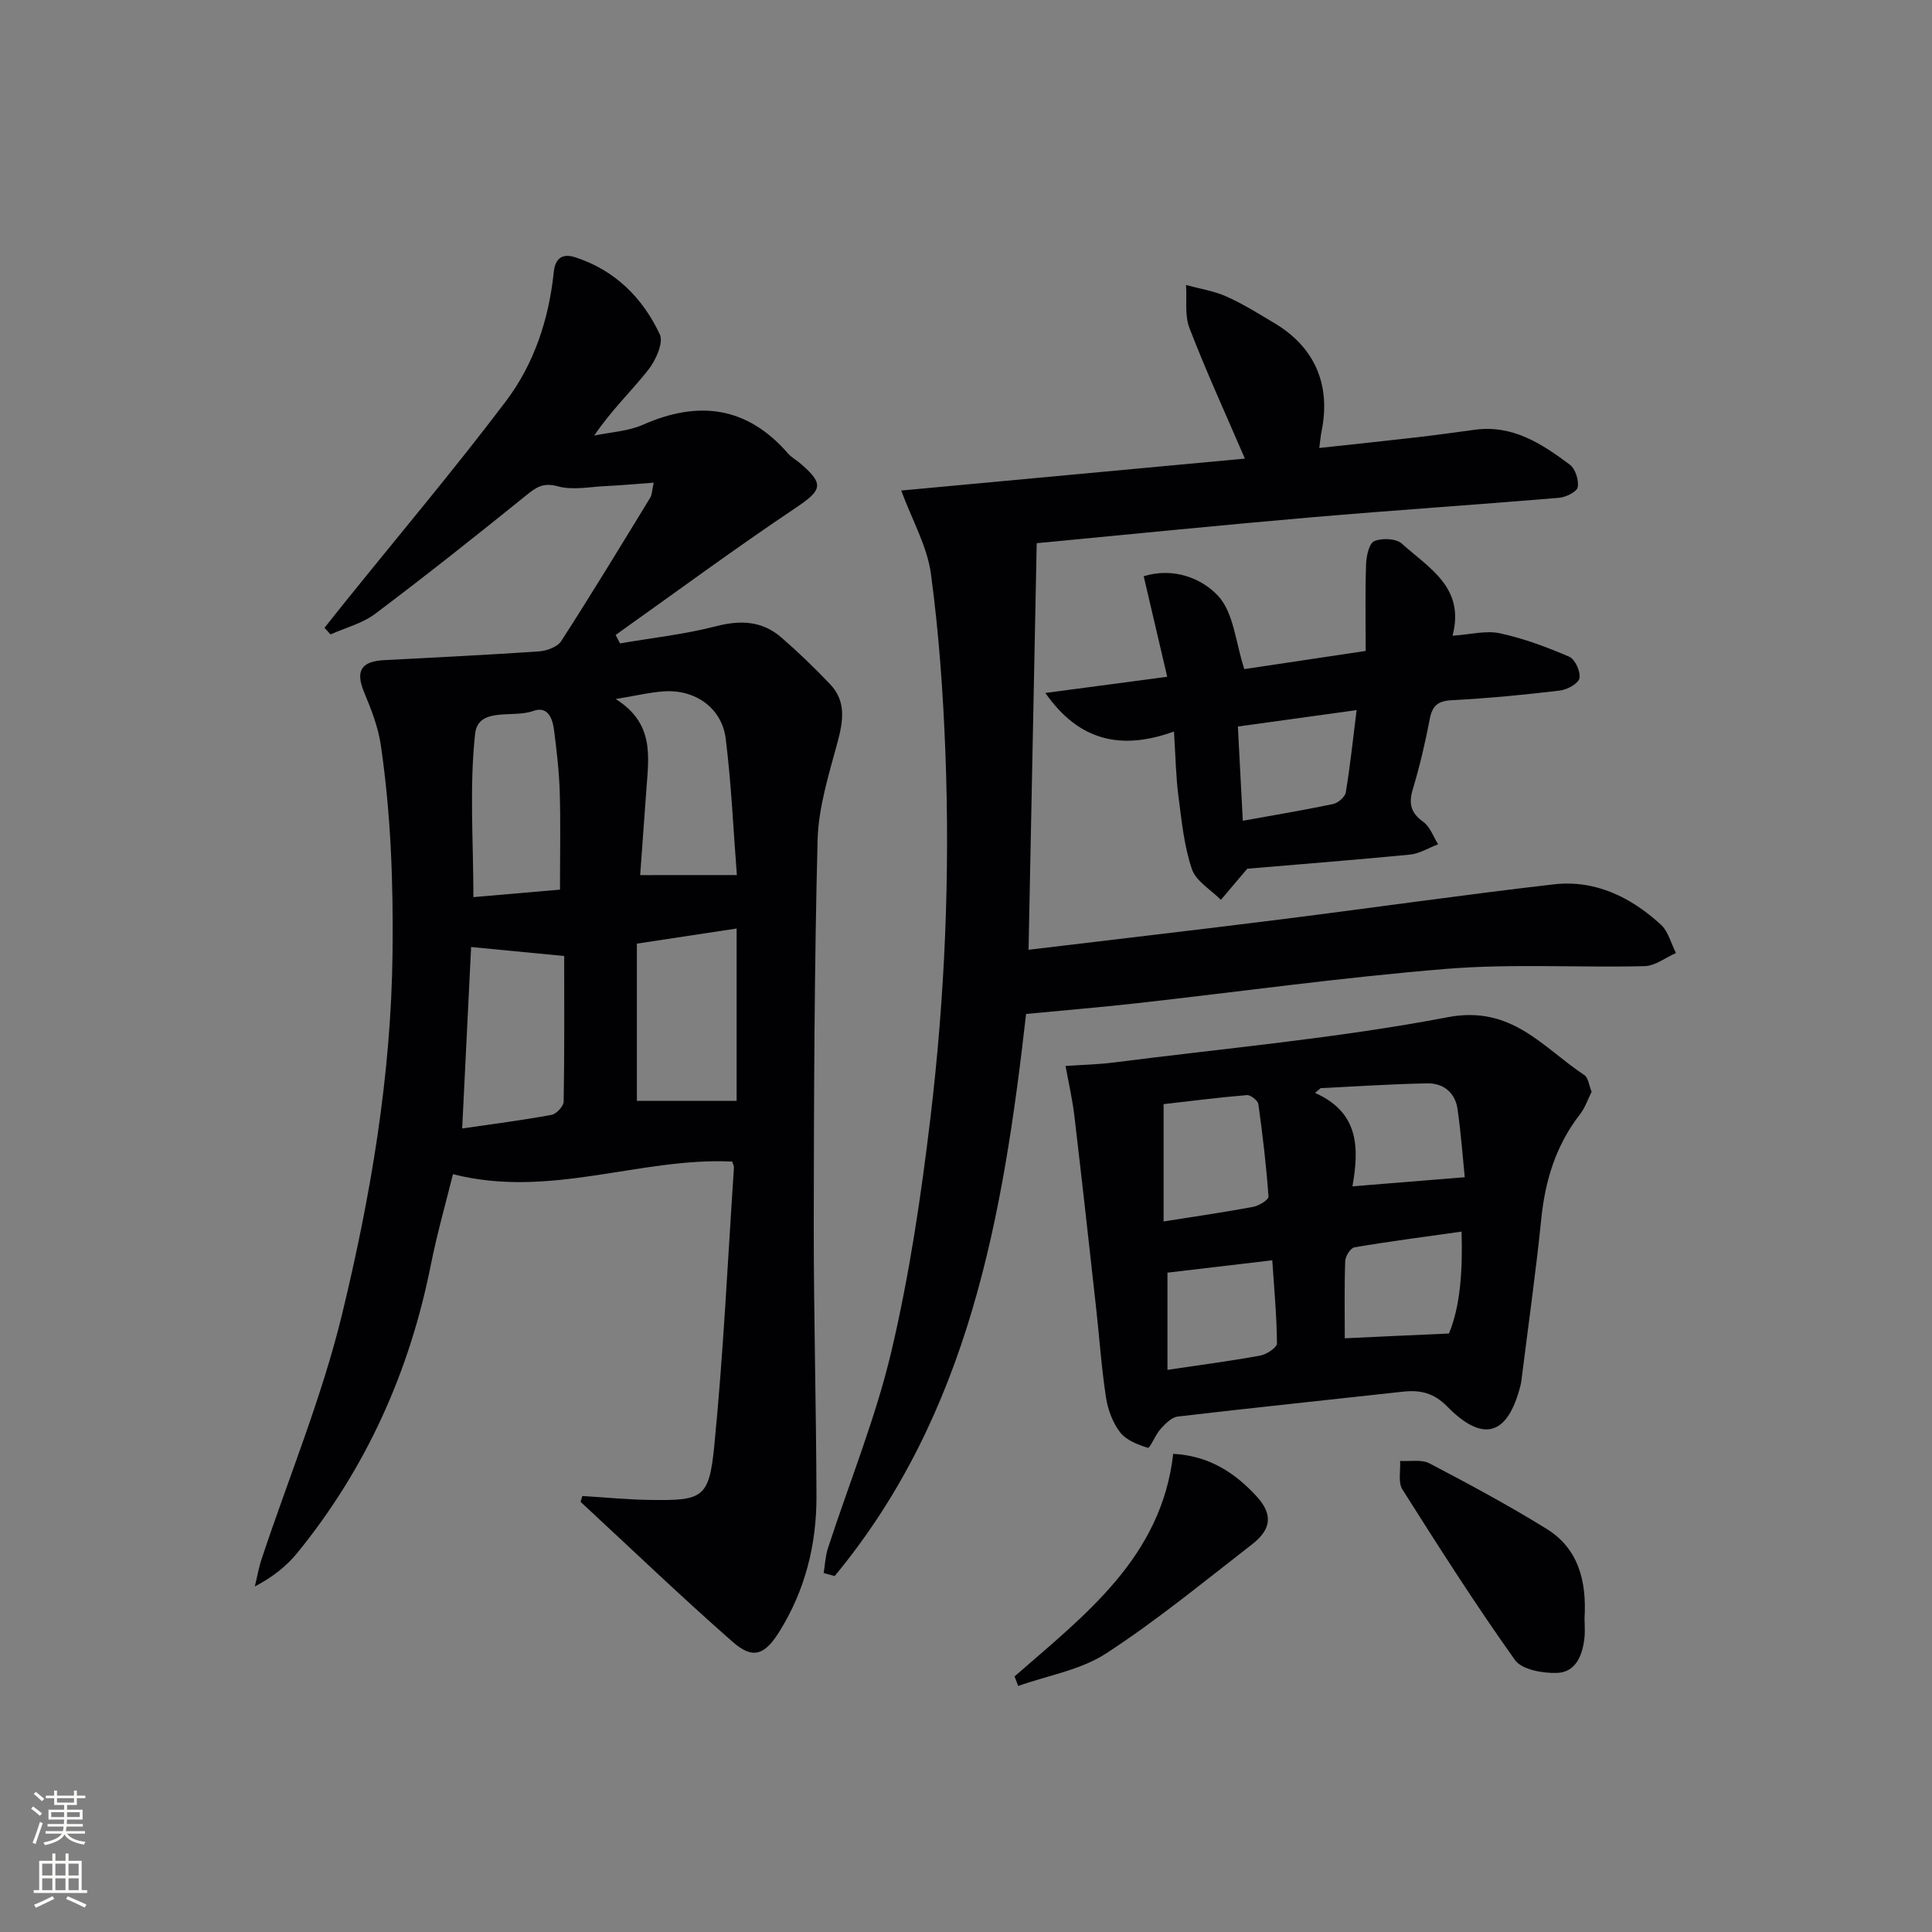
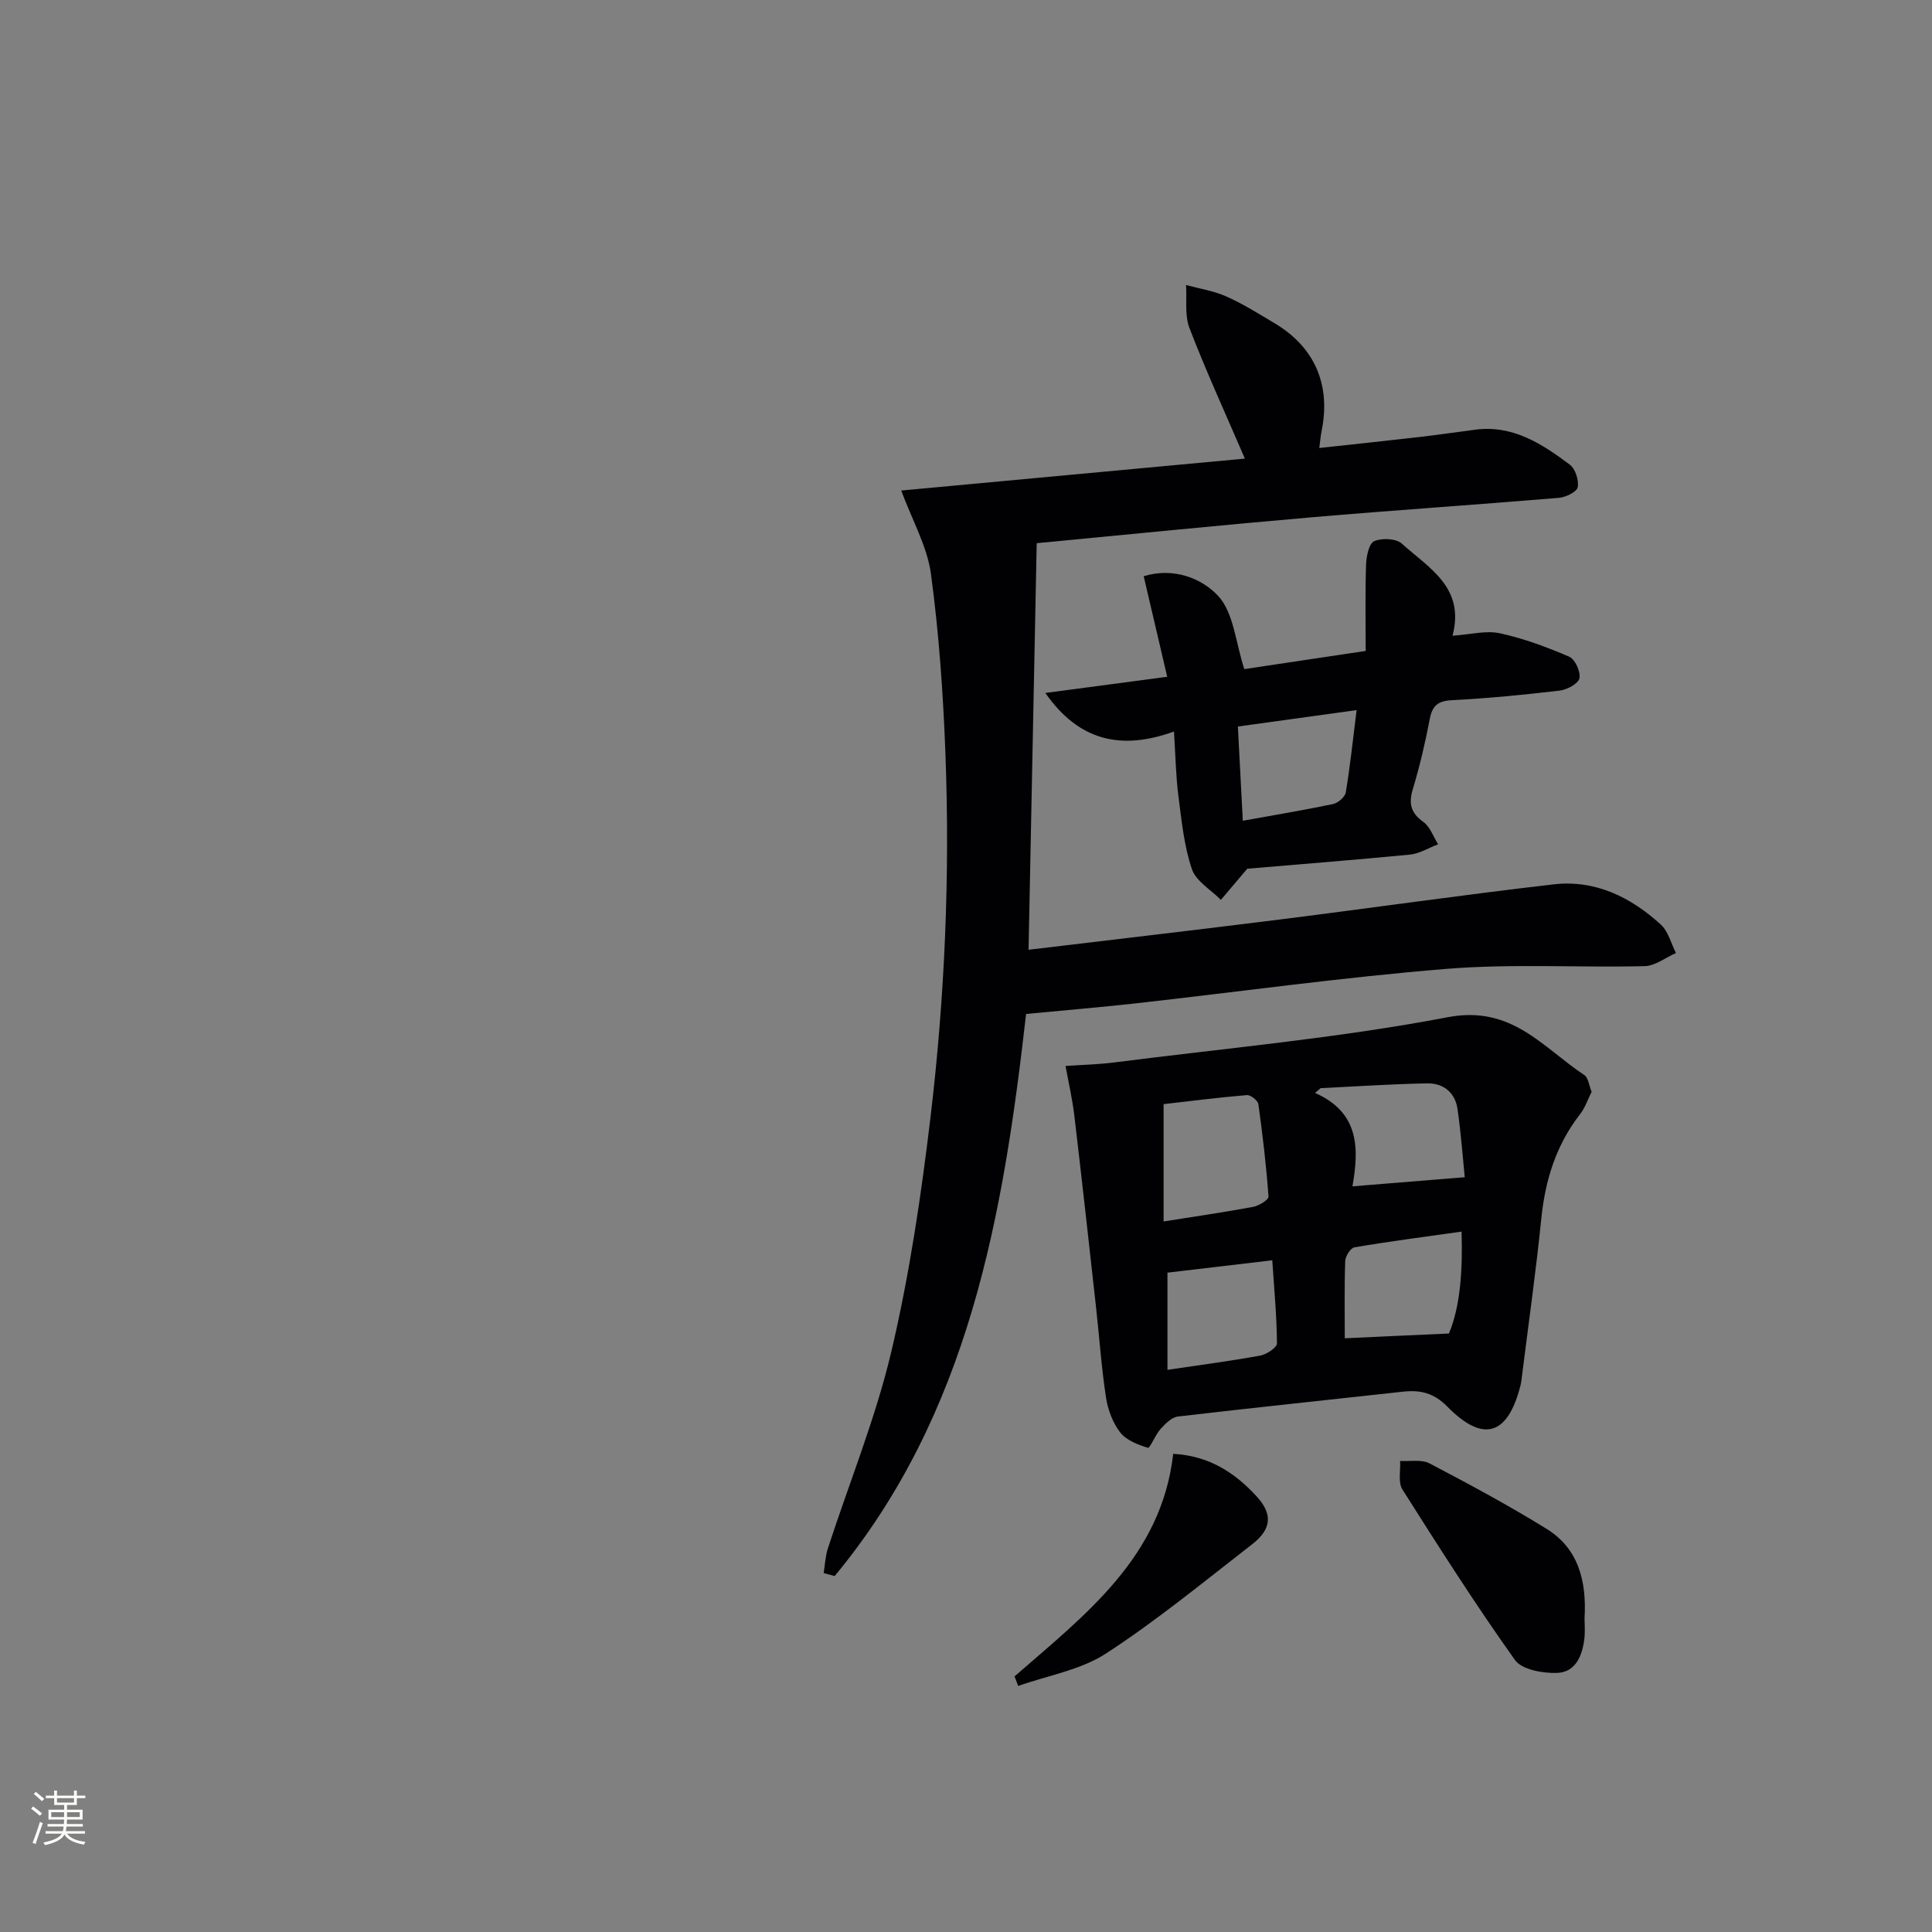
<svg xmlns="http://www.w3.org/2000/svg" enable-background="new 0 0 400 400" viewBox="0 0 400 400">
  <rect x="0" y="0" width="400" height="400" fill="#808080" stroke="none" />
  <g fill="#010103">
-     <path d="m120.57 309.73c4.74.29 9.48.76 14.22.82 10.64.14 12.02-.38 13.08-11.07 1.9-19.16 2.79-38.43 4.08-57.65.03-.45-.24-.92-.36-1.34-19.06-.92-37.72 7.75-57.81 2.61-1.35 5.5-3.25 12.11-4.59 18.82-4.4 22.1-13.38 42.06-27.61 59.56-2.26 2.77-5.13 5.05-8.82 6.98.47-1.93.81-3.91 1.44-5.79 5.6-16.84 12.45-33.37 16.62-50.56 5.93-24.49 10.16-49.34 10.45-74.82.17-14.52-.34-28.86-2.45-43.16-.55-3.7-2-7.34-3.44-10.83-1.79-4.31-.68-6.36 4.09-6.62 10.72-.58 21.45-1.08 32.16-1.82 1.6-.11 3.8-.93 4.58-2.15 6.3-9.78 12.33-19.72 18.4-29.65.41-.66.39-1.58.73-3.13-3.56.26-6.76.56-9.97.71-3.3.16-6.81.89-9.86.05-3-.83-4.44.15-6.51 1.82-10.33 8.34-20.73 16.6-31.33 24.58-2.65 1.99-6.14 2.87-9.24 4.26-.41-.46-.83-.91-1.24-1.37 1.5-1.89 3-3.79 4.52-5.67 11.05-13.72 22.41-27.19 33.03-41.24 5.85-7.73 8.9-16.99 9.91-26.74.3-2.86 1.78-3.91 4.39-3.08 8.25 2.65 14 8.39 17.56 15.96.83 1.76-.85 5.44-2.42 7.41-3.48 4.41-7.61 8.3-11.15 13.56 3.37-.71 6.99-.88 10.08-2.24 11.56-5.11 21.59-3.79 30.08 5.99.64.74 1.57 1.23 2.33 1.87 5.25 4.42 4.71 5.67-.83 9.38-12.62 8.45-24.85 17.49-37.23 26.28.3.58.6 1.17.9 1.75 6.63-1.14 13.37-1.87 19.86-3.55 5.11-1.32 9.58-1.12 13.55 2.32 3.51 3.04 6.86 6.28 10.07 9.65 3.41 3.57 2.74 7.66 1.55 12.09-1.8 6.66-3.95 13.48-4.12 20.28-.67 26.47-.76 52.95-.79 79.43-.02 18.81.51 37.62.56 56.43.02 9.97-2.35 19.42-7.7 27.98-3.01 4.83-5.47 5.76-9.63 2.11-10.73-9.42-21.03-19.31-31.51-29.01.11-.4.24-.81.37-1.21zm31.94-81.8c0-11.47 0-23.38 0-35.69-6.86 1.04-13.36 2.03-20.65 3.13v32.56zm-35.7-30c-6.86-.66-12.98-1.25-19.27-1.86-.59 12.07-1.2 24.41-1.85 37.57 6.51-.95 12.53-1.72 18.5-2.82 1.01-.19 2.49-1.78 2.51-2.75.18-10.12.11-20.22.11-30.14zm35.75-16.76c-.74-9.45-1.14-18.89-2.31-28.24-.8-6.37-6.34-10.24-12.82-9.79-2.89.2-5.74.89-9.96 1.59 7.95 4.97 6.86 11.78 6.38 18.43-.44 6.07-.88 12.13-1.31 18.02 6.73-.01 12.91-.01 20.02-.01zm-54.55 4.57c6.52-.57 12.51-1.08 17.93-1.55 0-7.22.14-13.68-.05-20.13-.13-4.3-.63-8.61-1.18-12.89-.31-2.4-1.26-5.1-4.36-3.96-4.13 1.51-11.38-.96-11.99 4.76-1.19 10.99-.35 22.2-.35 33.77z" />
    <path d="m212.44 209.93c-4.74 41.79-11.78 82.74-39.63 116.37-.76-.2-1.52-.41-2.28-.61.28-1.71.35-3.5.88-5.13 4.42-13.6 9.88-26.94 13.15-40.8 3.75-15.93 6.16-32.24 8.1-48.52 2.97-24.97 4.03-50.1 3.08-75.24-.47-12.43-1.34-24.88-3-37.19-.77-5.68-3.86-11.05-6.15-17.25 23.39-2.17 47.2-4.38 71.15-6.61-4.03-9.36-8.03-18.08-11.47-27.01-1.03-2.67-.52-5.94-.71-8.93 2.79.76 5.73 1.21 8.34 2.37 3.47 1.55 6.74 3.6 10.02 5.56 8.32 4.97 11.66 12.78 9.69 22.38-.19.93-.26 1.89-.47 3.43 7.07-.77 13.77-1.47 20.46-2.24 3.96-.46 7.91-1.03 11.86-1.55 7.77-1.01 13.79 2.93 19.54 7.23 1.16.87 1.92 3.23 1.65 4.68-.18.96-2.46 2.08-3.88 2.2-17.06 1.43-34.15 2.56-51.2 4.03-18.68 1.61-37.34 3.5-56.93 5.36-.56 28.01-1.12 55.87-1.69 84.18 17.83-2.14 35.11-4.14 52.37-6.31 18.78-2.36 37.52-5.06 56.32-7.23 8.61-1 15.99 2.63 22.22 8.33 1.54 1.41 2.11 3.89 3.13 5.88-2.16.95-4.3 2.67-6.49 2.72-13.66.33-27.39-.54-40.97.56-21.5 1.74-42.9 4.74-64.35 7.14-7.49.83-15.01 1.46-22.74 2.2z" />
    <path d="m329.53 226.04c-.77 1.52-1.34 3.29-2.41 4.66-4.96 6.38-7.2 13.64-8.01 21.6-1.1 10.88-2.64 21.72-4 32.58-.08.66-.15 1.33-.31 1.97-2.62 10.32-7.68 11.96-15.14 4.38-2.86-2.91-5.66-3.49-9.28-3.09-15.51 1.72-31.02 3.32-46.52 5.14-1.29.15-2.6 1.5-3.59 2.59-1.08 1.19-2.18 4-2.6 3.88-2.08-.62-4.49-1.57-5.75-3.19-1.55-2-2.55-4.72-2.94-7.25-.95-6.22-1.37-12.52-2.07-18.78-1.46-13.19-2.92-26.37-4.48-39.55-.41-3.45-1.2-6.86-1.82-10.28 3.38-.24 6.79-.31 10.14-.74 23.03-2.95 46.23-5.01 69-9.36 13.25-2.53 19.65 6.27 28.28 11.99.8.52.92 2.04 1.5 3.45zm-88.62 26.85c6.83-1.09 12.73-1.93 18.57-3.03 1.19-.22 3.19-1.47 3.15-2.12-.46-6.4-1.21-12.78-2.1-19.14-.11-.75-1.61-1.93-2.38-1.87-5.89.49-11.77 1.24-17.24 1.87zm62.35-9.16c-.41-4.03-.77-9.11-1.5-14.14-.49-3.39-2.94-5.36-6.27-5.29-7.36.13-14.72.64-22.07.99-.38.33-.77.66-1.15.99 9.29 4.11 9.08 11.65 7.74 19.34 7.89-.65 15.18-1.24 23.25-1.89zm-3.27 32.36c2.38-5.71 2.85-13.14 2.61-21.1-7.85 1.11-15.05 2.04-22.19 3.26-.8.14-1.86 1.83-1.9 2.84-.19 5.42-.09 10.85-.09 15.99 6.6-.32 13.35-.62 21.57-.99zm-58.28 7.52c6.84-1.02 13.05-1.82 19.2-2.95 1.32-.24 3.48-1.66 3.47-2.53-.04-5.58-.57-11.17-.97-17.2-7.38.87-14.39 1.7-21.7 2.56z" />
    <path d="m258.23 179.86c-2.43 2.87-3.94 4.66-5.46 6.45-2.07-2.11-5.16-3.87-6.01-6.39-1.62-4.8-2.12-10.01-2.78-15.08-.53-4.08-.59-8.21-.92-13.39-10.85 3.93-19.64 2.04-26.63-7.98 8.55-1.13 16.5-2.19 25.23-3.35-1.67-7.15-3.26-13.93-4.87-20.82 6.22-1.91 12.05.46 15.39 4.05 3.26 3.49 3.63 9.67 5.44 15.18 7.18-1.08 15.48-2.32 25.13-3.76 0-6.12-.12-12.02.08-17.91.06-1.7.61-4.36 1.69-4.82 1.6-.69 4.55-.56 5.74.53 5.53 5.02 13.12 9.04 10.47 19.05 3.71-.25 6.92-1.13 9.8-.51 4.92 1.07 9.73 2.86 14.37 4.86 1.21.52 2.39 3.13 2.1 4.46-.24 1.13-2.56 2.37-4.08 2.55-7.42.88-14.88 1.6-22.34 1.99-2.92.15-4.04 1.15-4.57 3.93-.93 4.89-2.08 9.76-3.51 14.52-.89 2.98-.41 4.89 2.19 6.75 1.4 1.01 2.06 3.05 3.06 4.63-1.95.74-3.85 1.94-5.86 2.14-11.72 1.13-23.46 2.05-33.66 2.92zm-.92-9.93c6.37-1.15 12.55-2.18 18.68-3.46 1.04-.22 2.48-1.46 2.64-2.41.91-5.47 1.48-10.99 2.24-17.04-8.59 1.19-16.53 2.28-24.58 3.4.35 6.72.68 12.97 1.02 19.51z" />
    <path d="m328.06 335.05c0 1.19.14 2.7-.03 4.18-.41 3.54-1.81 7-5.67 7.13-2.94.1-7.27-.67-8.7-2.67-8.18-11.48-15.77-23.4-23.31-35.32-.93-1.48-.35-3.91-.47-5.9 2.05.13 4.42-.36 6.09.51 8.19 4.29 16.35 8.68 24.21 13.54 6.62 4.08 8.34 10.81 7.88 18.53z" />
    <path d="m210.05 347.08c14.63-12.77 30.43-24.69 32.85-46.08 7.47.4 12.77 3.94 17.21 8.74 3.48 3.76 3.15 6.87-.89 10-9.94 7.71-19.7 15.75-30.22 22.59-5.29 3.44-12.08 4.56-18.19 6.73-.25-.66-.51-1.32-.76-1.98z" />
  </g>
  <path d="m6.44 374.46.42-.45c.65.47 1.27.95 1.85 1.44l-.45.49c-.65-.56-1.25-1.06-1.82-1.48m.93 7.33-.63-.26c.55-1.36 1.05-2.8 1.53-4.33.19.1.38.19.59.27-.47 1.29-.96 2.73-1.49 4.32m-.38-10.38.44-.42c.43.34 1.01.82 1.74 1.44l-.49.49c-.53-.51-1.09-1.01-1.69-1.51m2.5.35h1.72v-1.04h.59v1.04h3.52v-1.04h.59v1.04h1.75v.53h-1.75v1.42h-2.03v.97h3.22v2.03h-3.24c0 .35-.01.66-.03.93h3.32v.53h-3.37c-.03.27-.08.58-.15.94h3.96v.53h-3.71c.67.92 1.93 1.48 3.79 1.68-.13.24-.23.44-.29.59-2.13-.38-3.48-1.08-4.04-2.12-.43.97-1.77 1.72-4.03 2.23-.09-.19-.2-.37-.33-.55 2.1-.42 3.37-1.03 3.81-1.83h-3.36v-.53h3.58c.08-.29.13-.61.16-.94h-3.33v-.53h3.39c.02-.27.04-.58.04-.93h-3.23v-2.03h3.25v-.97h-2.07v-1.42h-1.73zm1.12 3.44v1h2.65c.01-.3.02-.44.01-.4v-.25-.35zm1.19-2h3.52v-.91h-3.52zm4.71 2h-2.63v.59c0 .15-.01.28-.01.4h2.64z" fill="#fbfcfa" />
-   <path d="m13.56 383.74h.63v1.52h2.72v6.07h1.13v.6h-11.06v-.6h1.13v-6.07h2.73v-1.52h.63v1.52h2.1v-1.52zm-2.69 8.83.38.56c-1.24.63-2.53 1.25-3.85 1.85-.1-.21-.21-.42-.34-.63 1.37-.55 2.63-1.15 3.81-1.78m-2.13-4.27h2.1v-2.45h-2.1zm0 3.04h2.1v-2.46h-2.1zm2.72-3.04h2.1v-2.45h-2.1zm0 3.04h2.1v-2.46h-2.1zm6.07 3.6c-1.41-.71-2.7-1.3-3.86-1.78l.35-.56c1.45.62 2.75 1.19 3.88 1.72zm-1.25-9.09h-2.1v2.45h2.1zm-2.09 5.49h2.1v-2.46h-2.1z" fill="#fbfcfa" />
</svg>